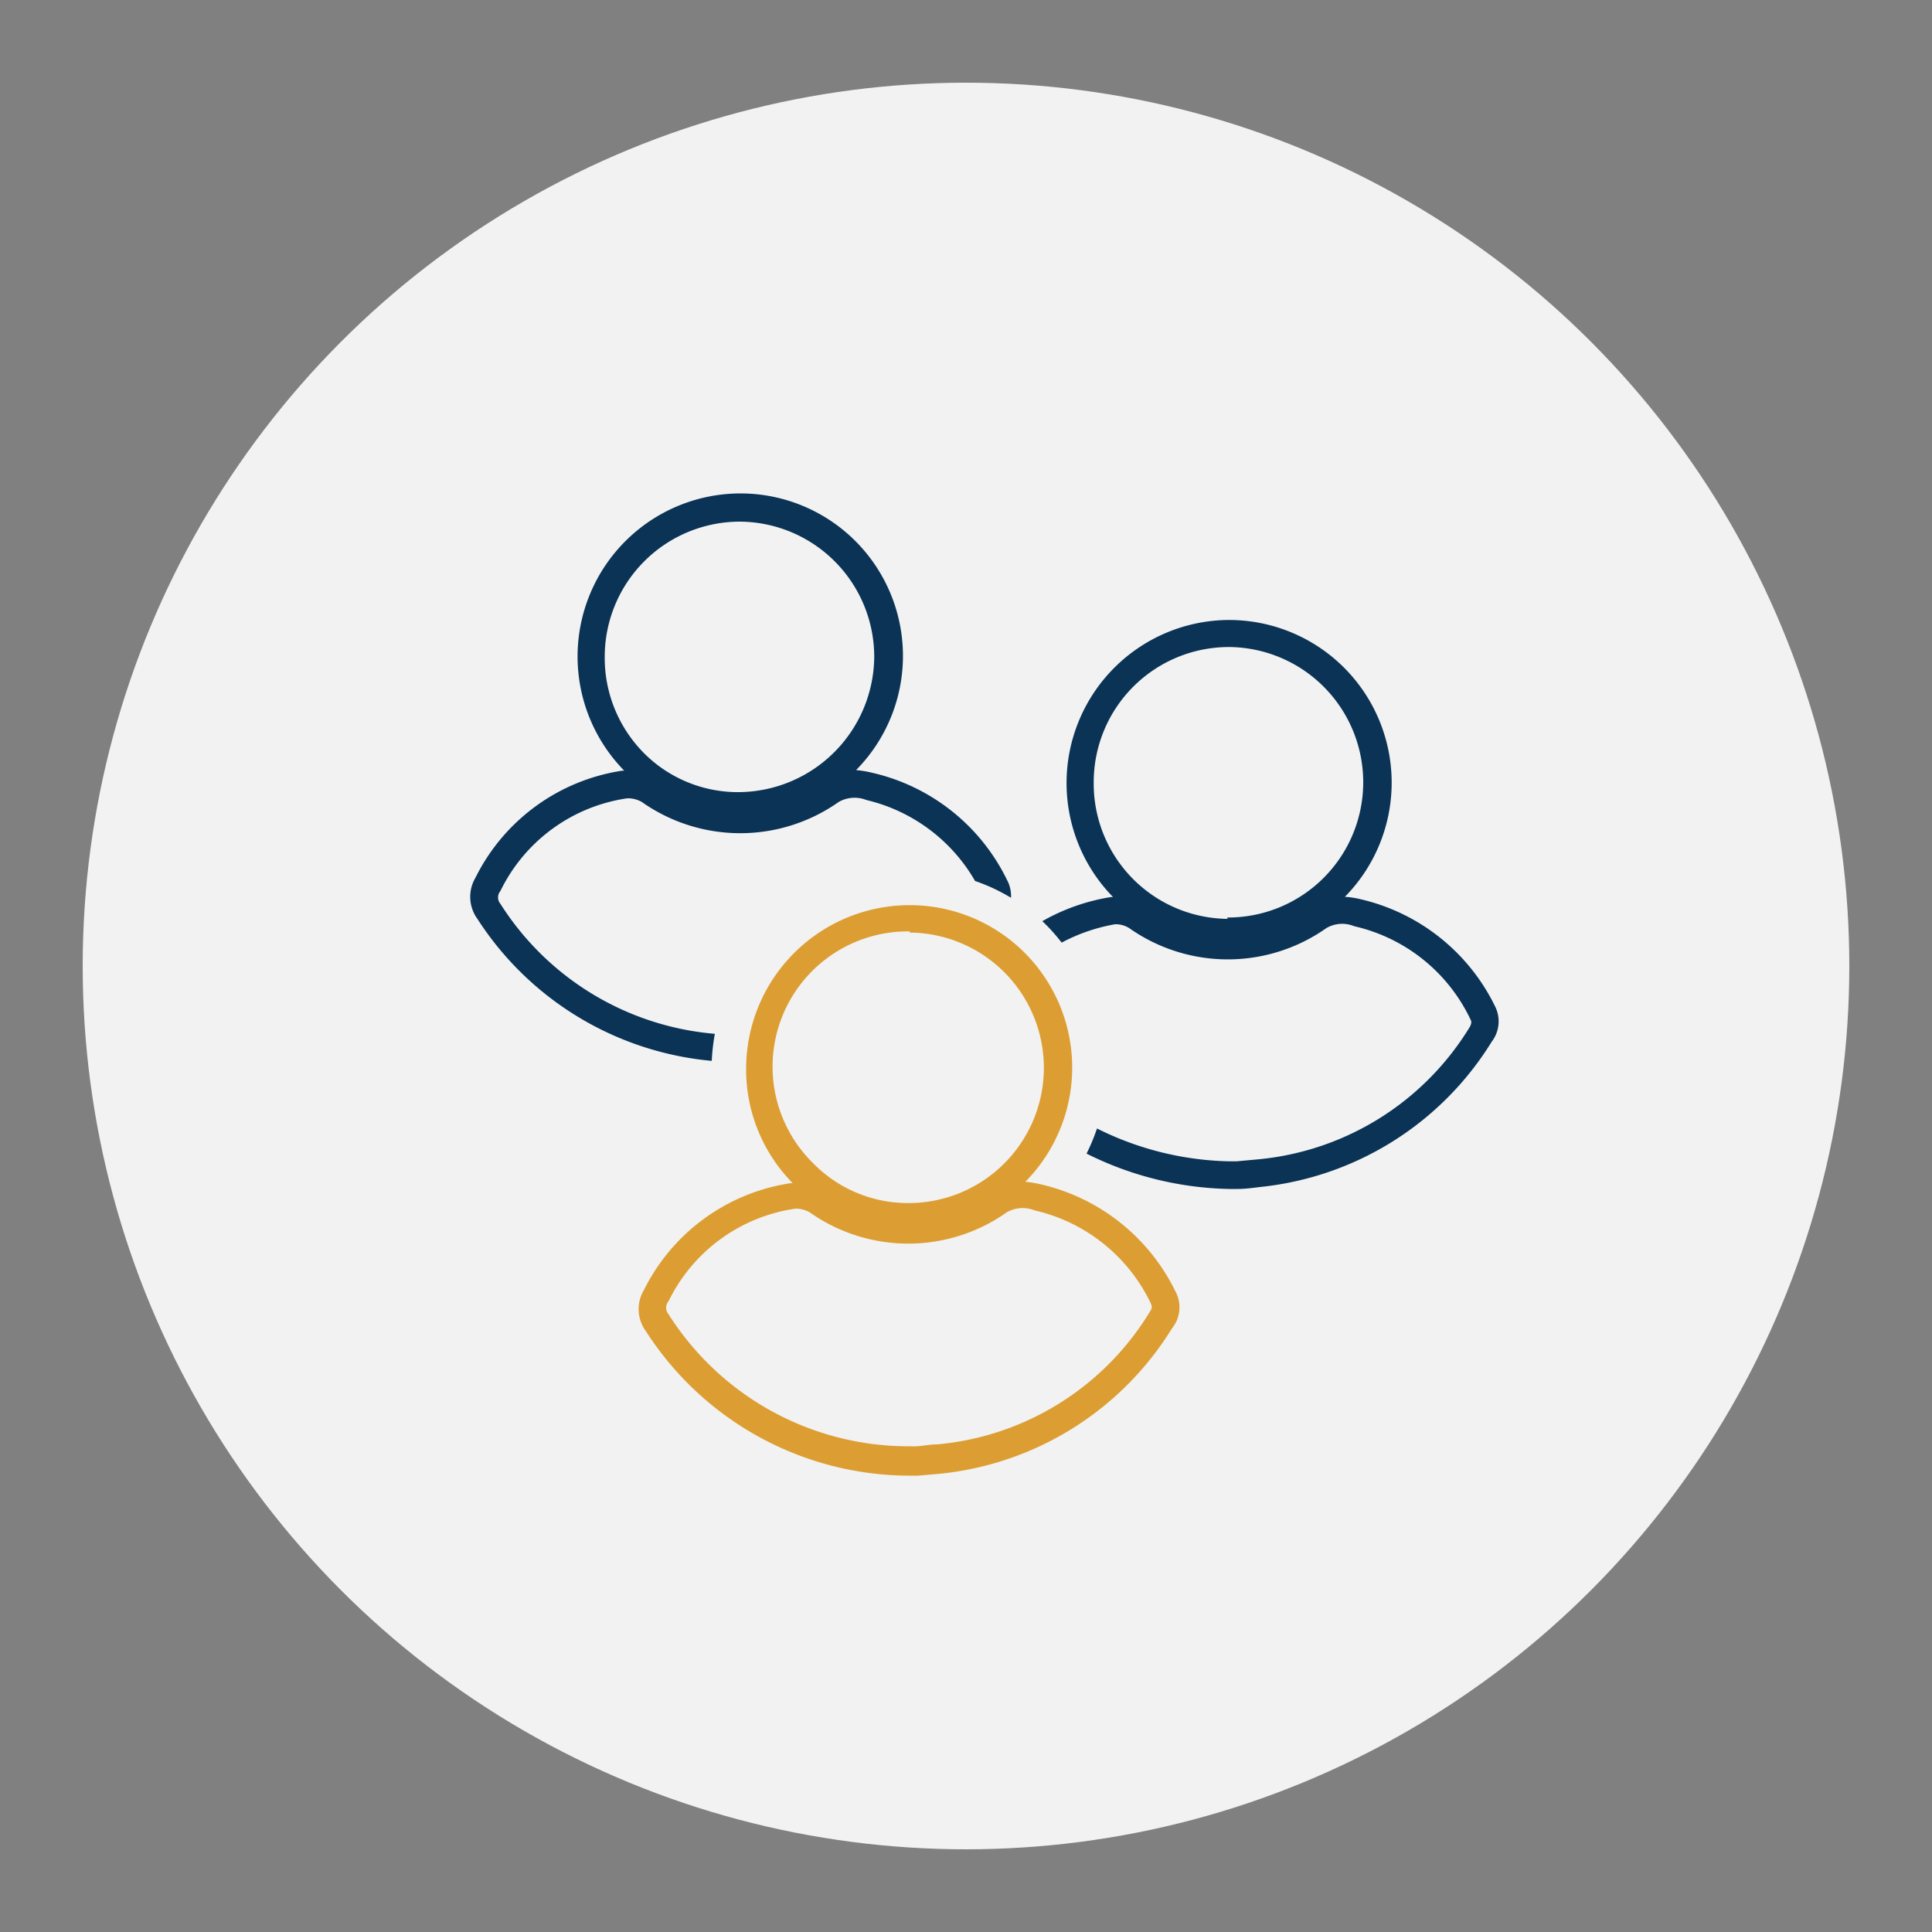
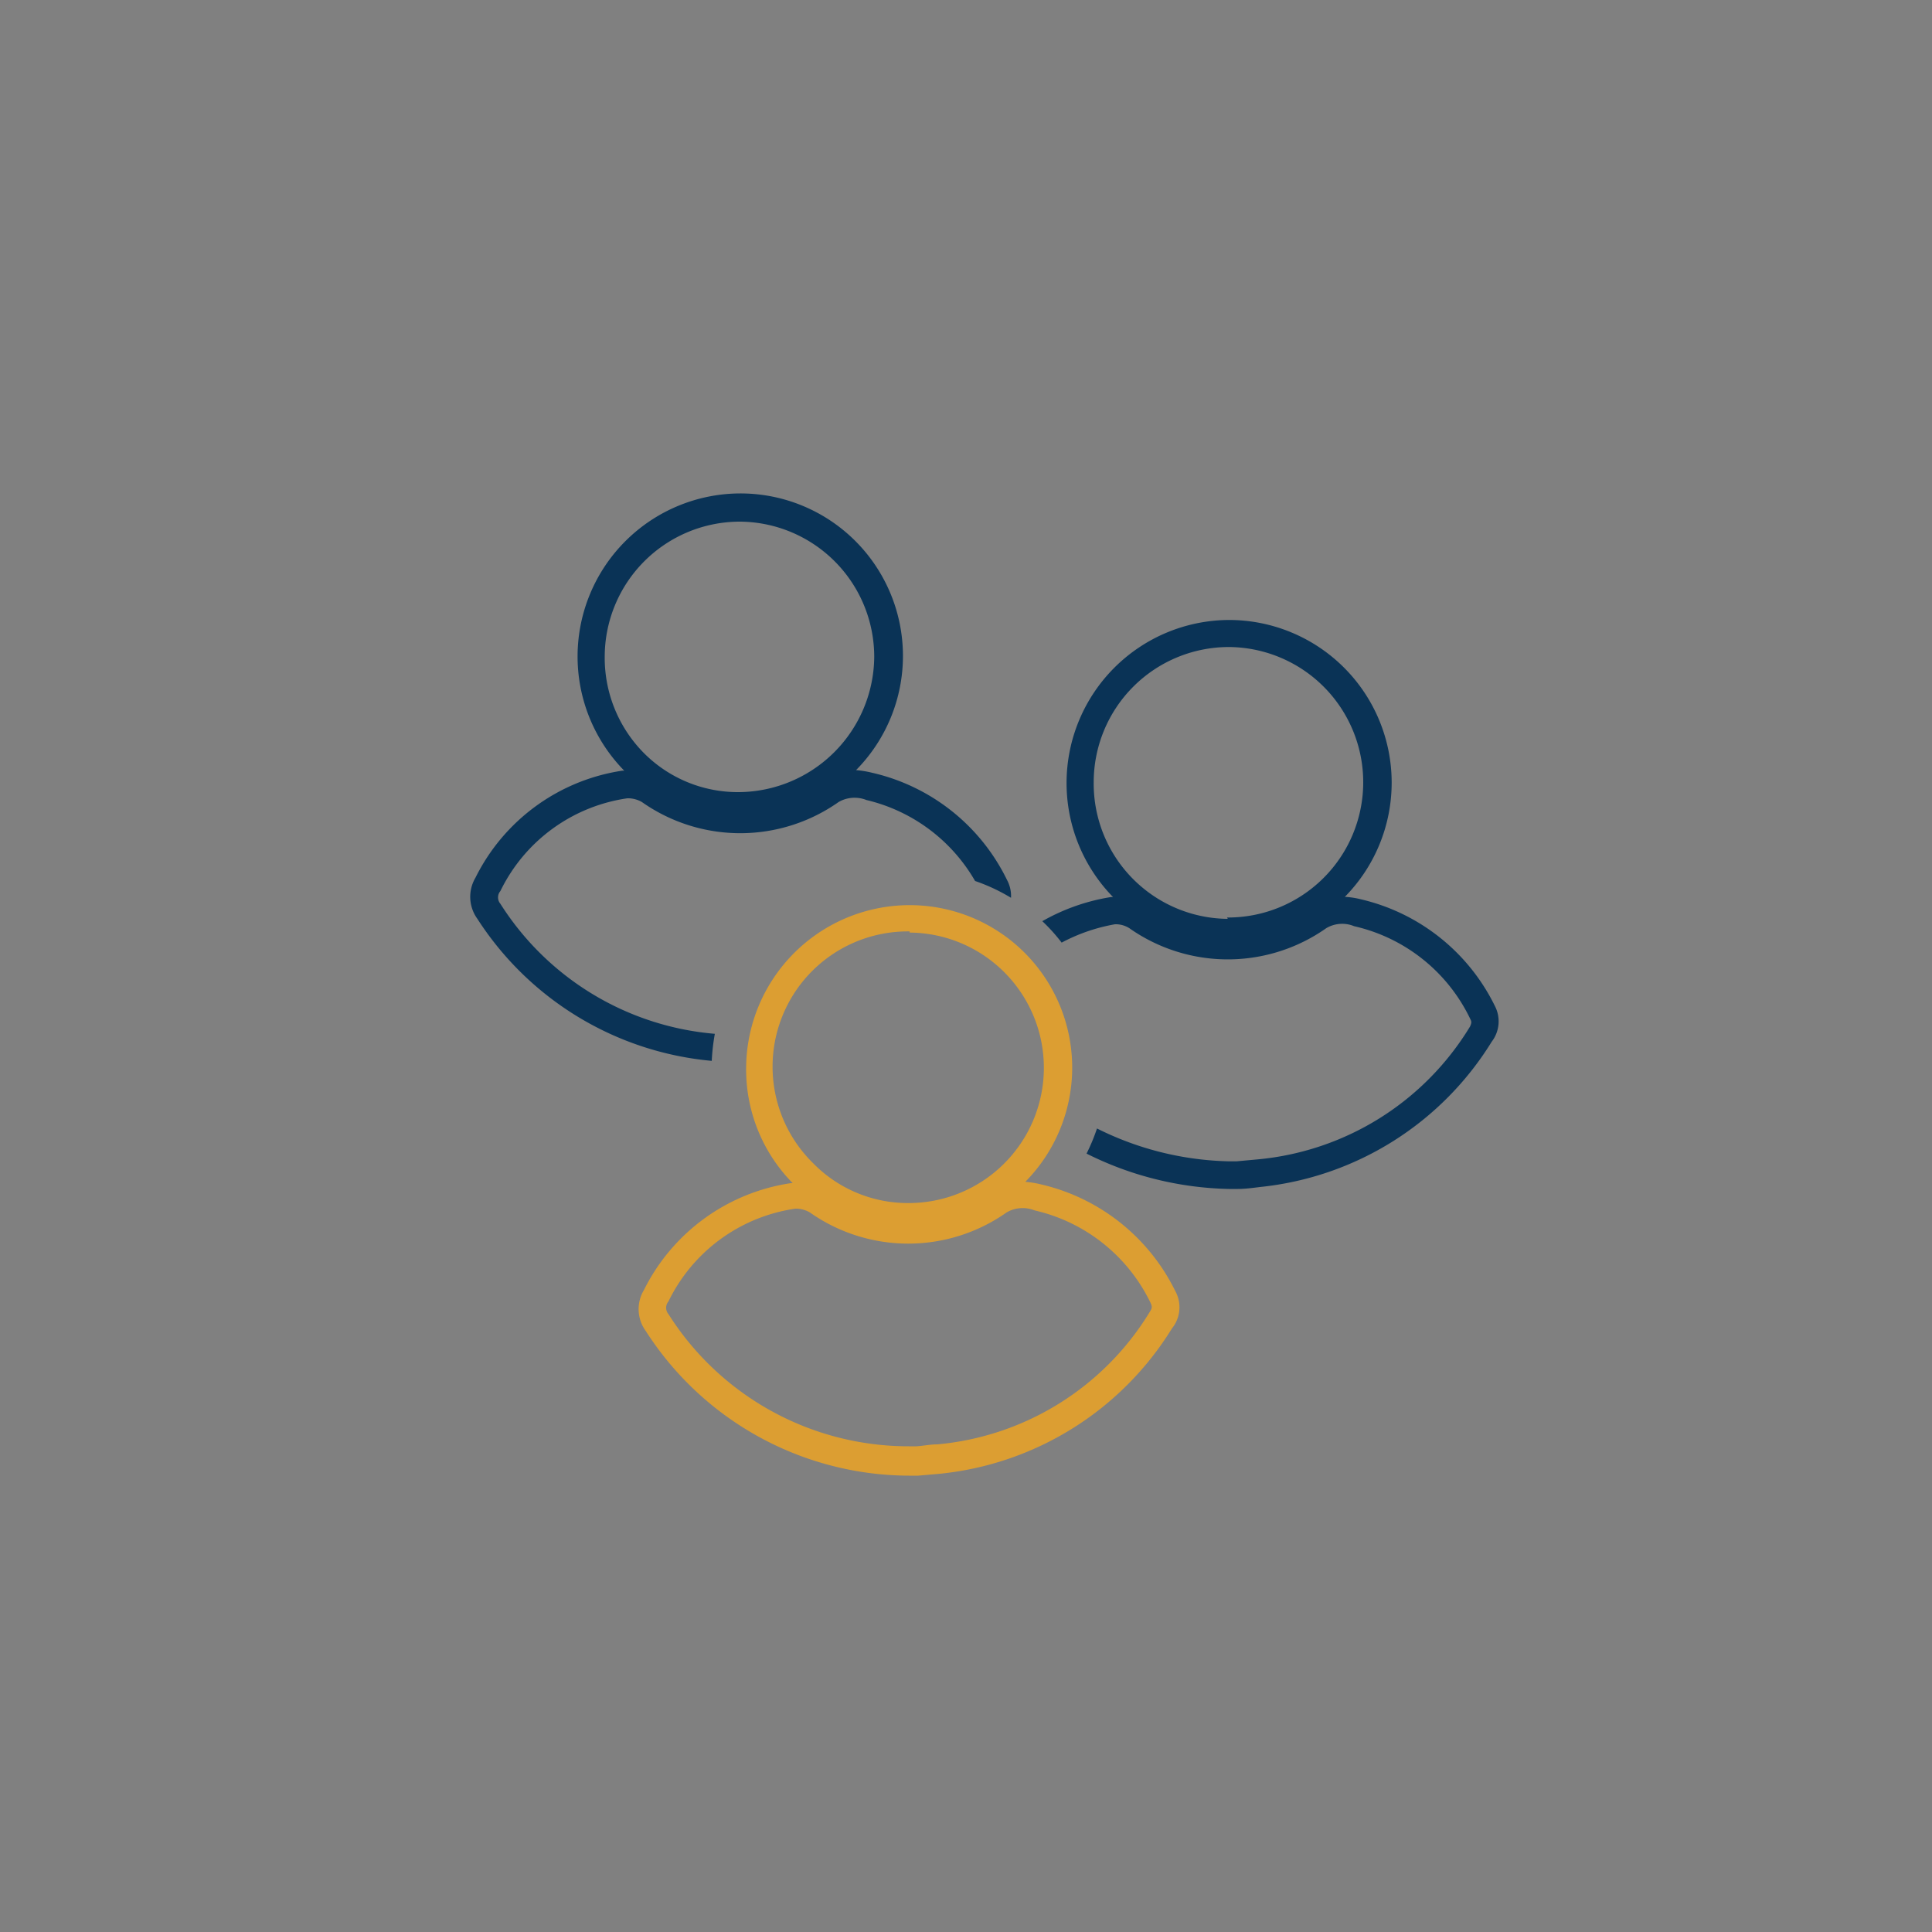
<svg xmlns="http://www.w3.org/2000/svg" id="Layer_1" data-name="Layer 1" viewBox="0 0 100 100">
  <rect x="0" y="0" width="100" height="100" fill="#808080" stroke="none" />
  <defs>
    <style>.cls-1{fill:#f2f2f2;}.cls-2{fill:#0a3356;}.cls-3{fill:#dc9e32;}</style>
  </defs>
-   <circle class="cls-1" cx="50" cy="50" r="45.72" />
  <path class="cls-2" d="M77.37,52.06a10.34,10.34,0,0,0-6.92-5.51,4.47,4.47,0,0,0-.84-.13,8.42,8.42,0,0,0-6-14.33h0a8.44,8.44,0,0,0-6,14.34h-.1a10.53,10.53,0,0,0-3.56,1.25,9.11,9.11,0,0,1,1,1.11,9.28,9.28,0,0,1,2.76-.95h.09a1.33,1.33,0,0,1,.65.2,8.85,8.85,0,0,0,10.2,0,1.62,1.62,0,0,1,1.44-.1,8.83,8.83,0,0,1,6,4.78c.08.15.09.21,0,.41a14.4,14.4,0,0,1-11,6.88l-1.09.1-.39,0a16,16,0,0,1-6.83-1.7,9.88,9.88,0,0,1-.54,1.3,17.2,17.2,0,0,0,7.36,1.83h0l.47,0c.36,0,.75-.05,1.14-.1a16,16,0,0,0,12-7.52A1.73,1.73,0,0,0,77.37,52.06Zm-13.82-4.5h0a7,7,0,0,1-6.94-7.07,7,7,0,0,1,7-7h0a7,7,0,0,1-.1,14Z" />
  <path class="cls-3" d="M60.83,66.82a10.34,10.34,0,0,0-6.92-5.51,5.45,5.45,0,0,0-.84-.14,8.41,8.41,0,0,0-6-14.32h0a8.47,8.47,0,0,0-8.45,8.39,8.38,8.38,0,0,0,2.41,6h-.1a10.16,10.16,0,0,0-7.6,5.53,1.92,1.92,0,0,0,.1,2.13,16.24,16.24,0,0,0,13.62,7.48h0l.47,0,1.14-.1a16,16,0,0,0,12-7.52A1.74,1.74,0,0,0,60.83,66.82ZM47.08,48.27h0a7,7,0,0,1-.1,14h0a6.86,6.86,0,0,1-4.89-2.06,7,7,0,0,1,5-12ZM59.52,67.89a14.39,14.39,0,0,1-11,6.87c-.37,0-.74.08-1.09.1l-.39,0a14.71,14.71,0,0,1-12.44-6.84.51.51,0,0,1,0-.66,8.68,8.68,0,0,1,6.57-4.8h.09a1.47,1.47,0,0,1,.65.19,8.84,8.84,0,0,0,10.2,0,1.65,1.65,0,0,1,1.44-.1,8.85,8.85,0,0,1,6,4.78C59.64,67.63,59.64,67.7,59.52,67.89Z" />
  <path class="cls-2" d="M37,53.51a14.59,14.59,0,0,1-11.1-6.73.51.51,0,0,1,0-.66,8.68,8.68,0,0,1,6.57-4.8h.09a1.47,1.47,0,0,1,.66.19,8.84,8.84,0,0,0,10.19,0,1.66,1.66,0,0,1,1.44-.1,8.83,8.83,0,0,1,5.62,4.19,9.56,9.56,0,0,1,1.86.87,1.76,1.76,0,0,0-.21-.93A10.32,10.32,0,0,0,45.15,40a5.45,5.45,0,0,0-.84-.14,8.41,8.41,0,0,0-6-14.32h0a8.44,8.44,0,0,0-6,14.35h-.1a10.17,10.17,0,0,0-7.6,5.54,1.94,1.94,0,0,0,.1,2.13,16.16,16.16,0,0,0,12.13,7.35A10.82,10.82,0,0,1,37,53.51ZM31.3,34a7,7,0,0,1,7-7h0a7,7,0,0,1,6.95,7,7.06,7.06,0,0,1-7,7h0A6.86,6.86,0,0,1,33.35,39,7,7,0,0,1,31.3,34Z" />
</svg>